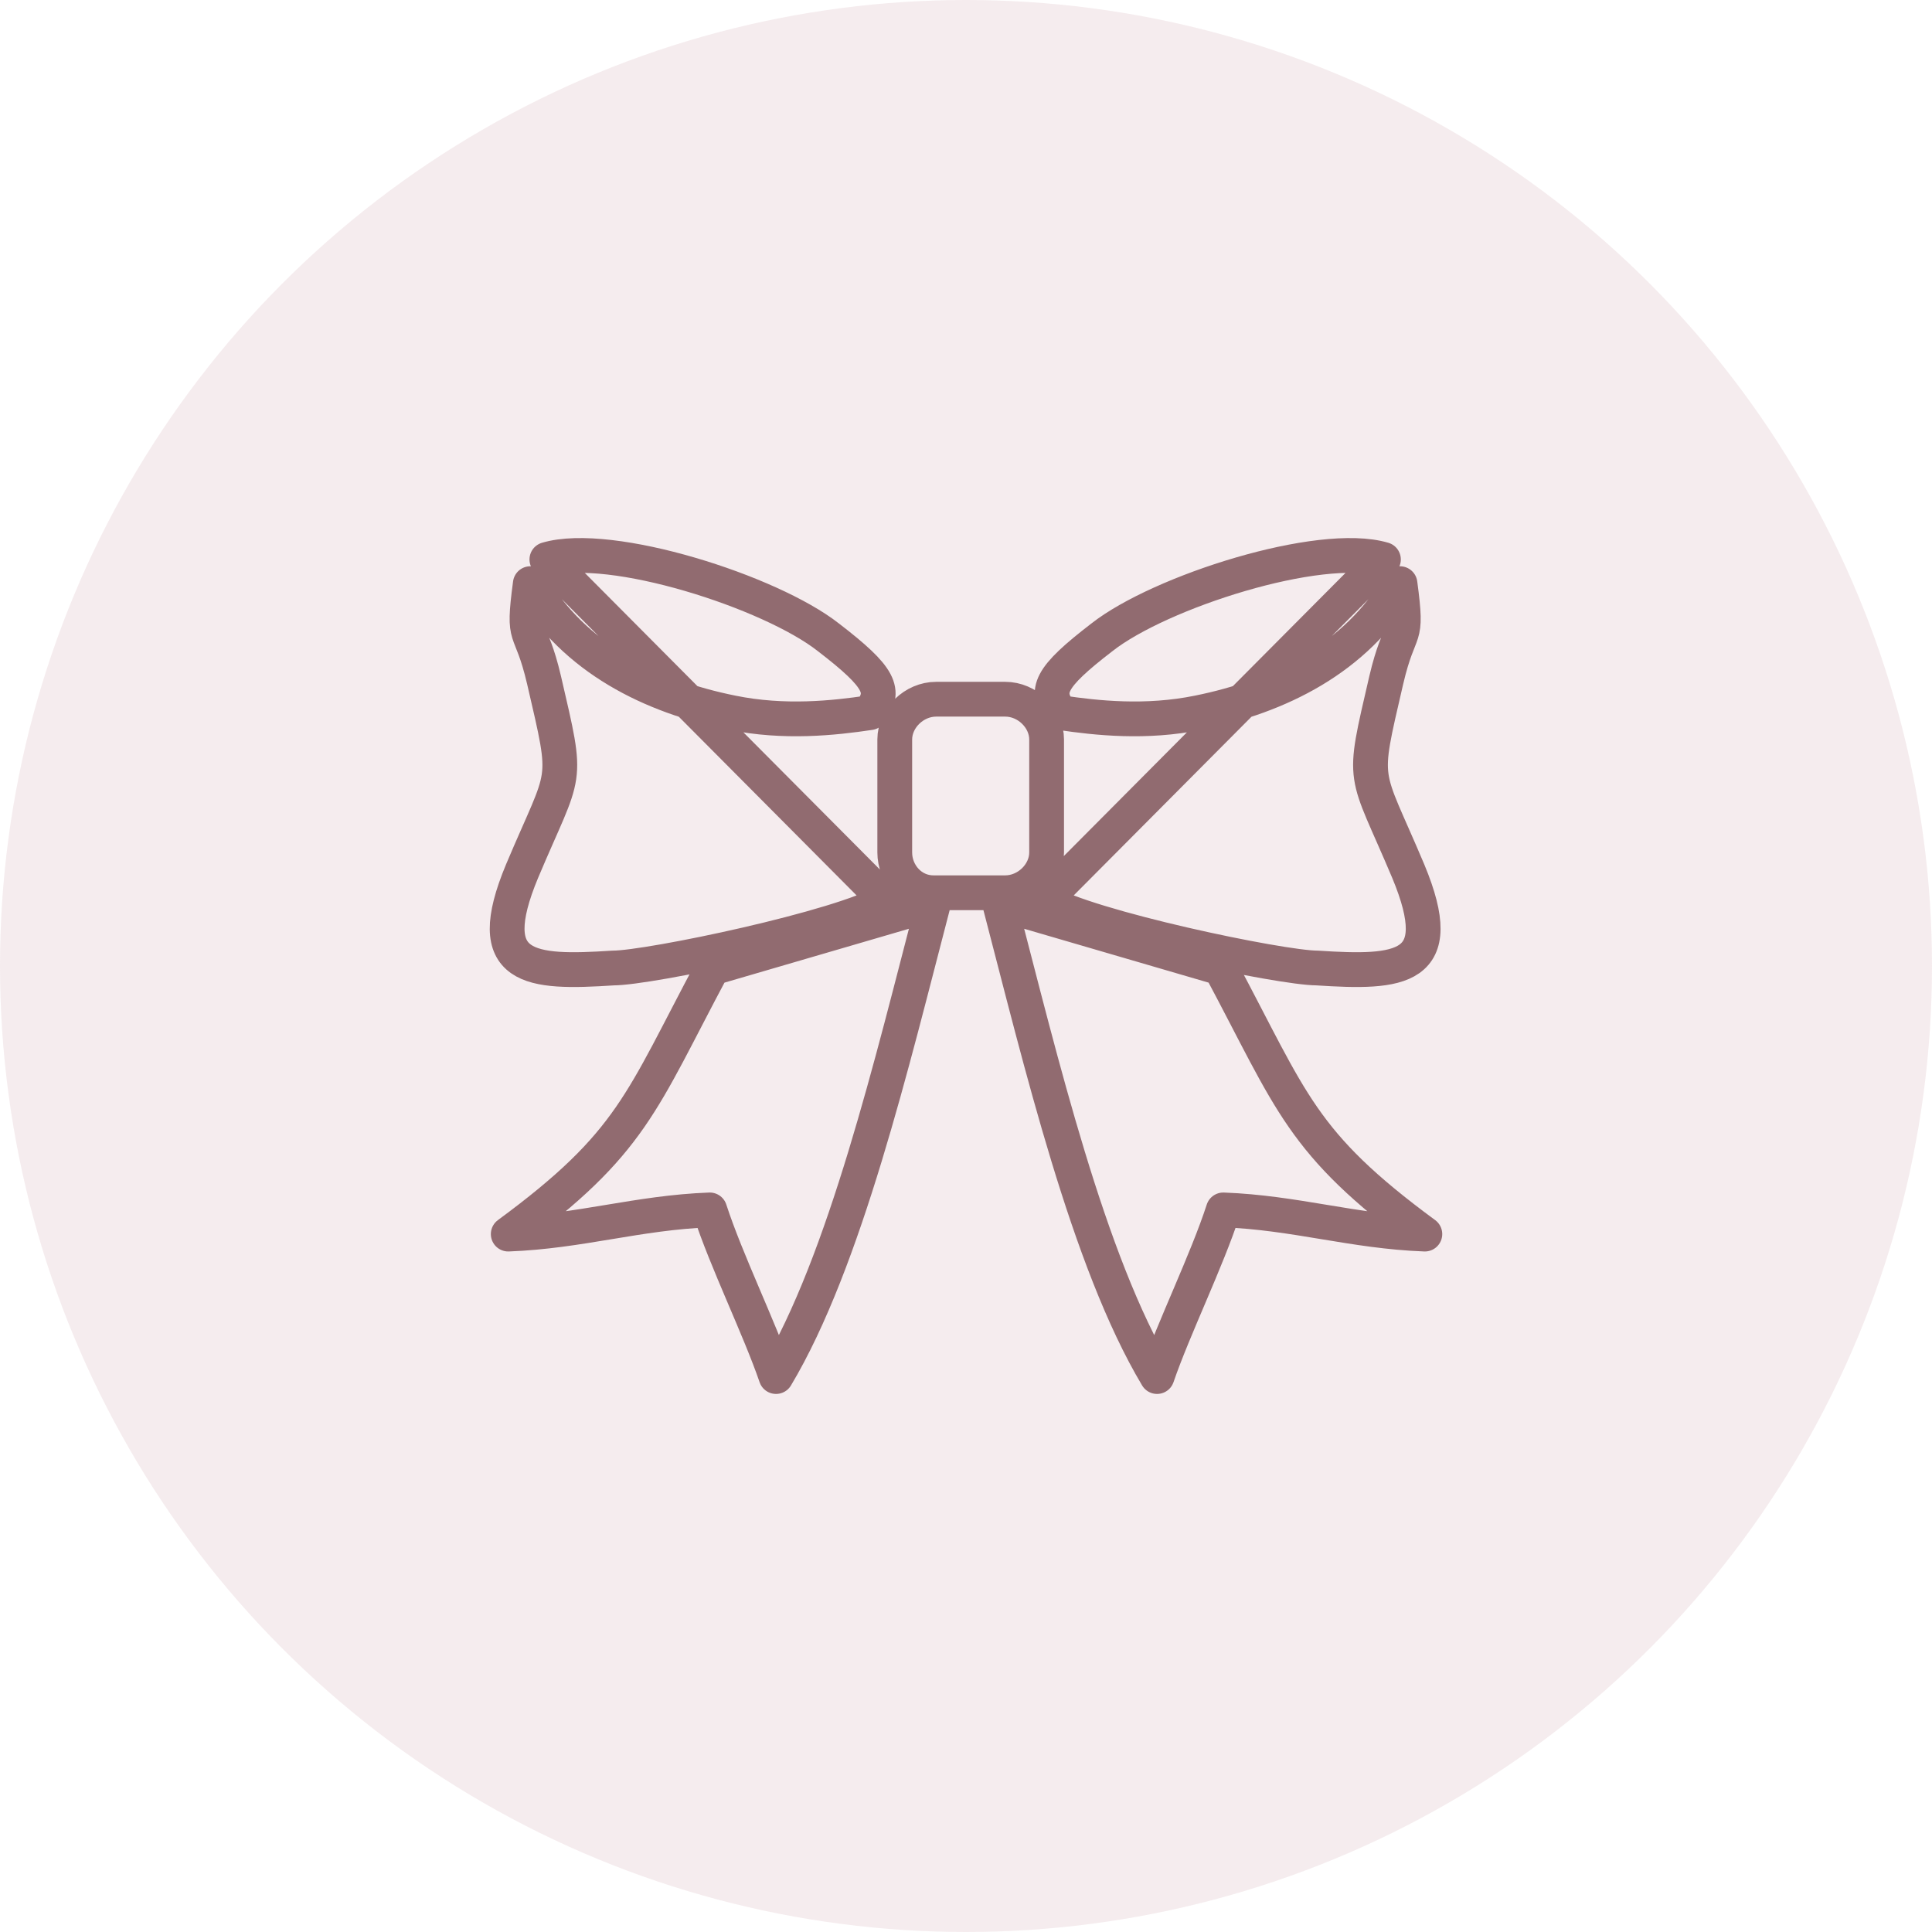
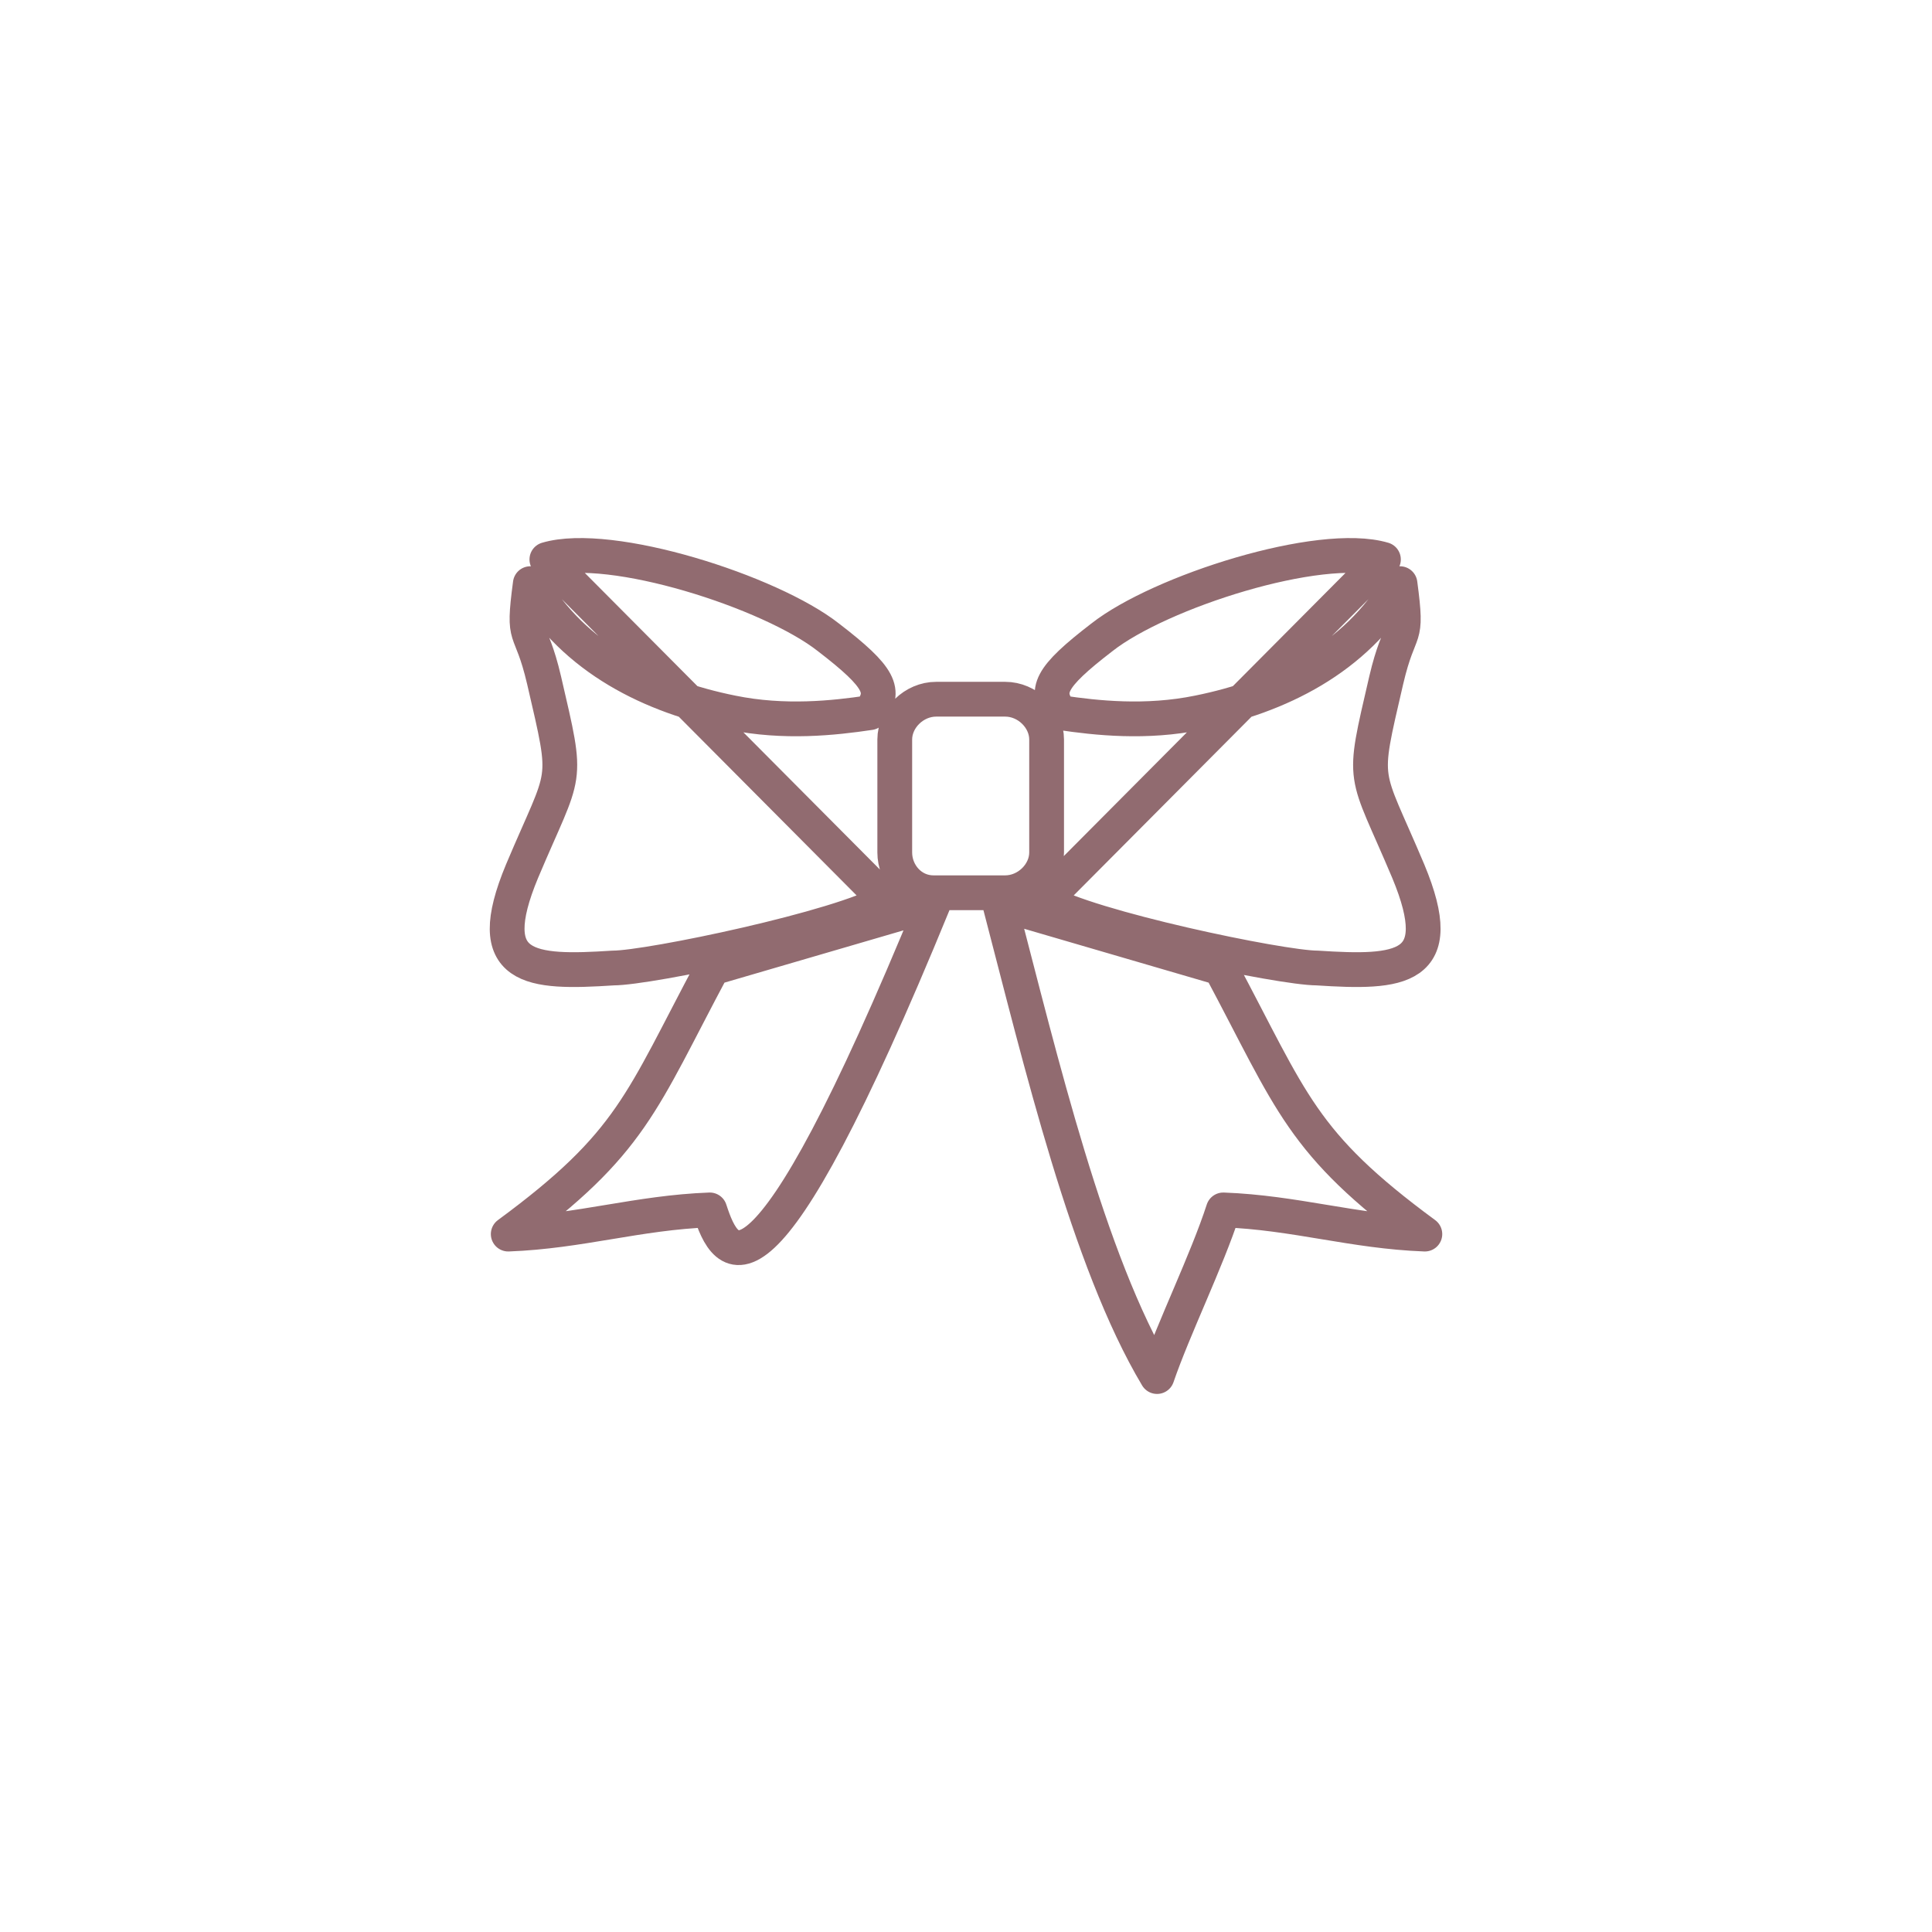
<svg xmlns="http://www.w3.org/2000/svg" width="80" height="80" viewBox="0 0 80 80" fill="none">
-   <circle opacity="0.4" cx="40" cy="40" r="40" fill="#E7D1D4" />
-   <path d="M41.394 37.412C43.109 43.978 45.053 52.214 47.911 57C48.597 54.997 49.968 52.214 50.654 50.1C53.627 50.211 56.028 50.99 59 51.101C53.855 47.317 53.513 45.648 50.54 40.083L41.394 37.412ZM38.651 37.412C36.936 43.978 34.992 52.214 32.134 57C31.448 54.997 30.076 52.214 29.39 50.1C26.418 50.211 24.017 50.99 21.045 51.101C26.189 47.317 26.532 45.648 29.505 40.083L38.651 37.412ZM36.707 37.3C34.878 38.413 26.875 40.083 25.389 40.083C21.959 40.306 19.901 40.194 21.616 36.076C23.445 31.736 23.56 32.626 22.531 28.174C21.959 25.726 21.616 26.727 21.959 24.168C23.788 27.284 26.99 28.842 30.305 29.51C32.477 29.955 34.535 29.732 36.021 29.51C36.707 28.619 36.478 28.063 34.306 26.393C31.905 24.502 25.275 22.387 22.645 23.166L36.707 37.3ZM38.765 28.953H41.623C42.538 28.953 43.338 29.732 43.338 30.623V35.297C43.338 36.188 42.538 36.967 41.623 36.967H38.651C37.736 36.967 37.05 36.188 37.05 35.297V30.623C37.05 29.732 37.85 28.953 38.765 28.953ZM43.223 37.3C45.053 38.413 53.055 40.083 54.541 40.083C57.971 40.306 60.029 40.194 58.314 36.076C56.485 31.736 56.37 32.626 57.399 28.174C57.971 25.726 58.314 26.727 57.971 24.168C56.142 27.284 52.941 28.842 49.626 29.51C47.453 29.955 45.396 29.732 43.909 29.51C43.223 28.619 43.452 28.063 45.624 26.393C48.025 24.502 54.656 22.387 57.285 23.166L43.223 37.3Z" stroke="#916B70" stroke-width="1.44" stroke-miterlimit="22.926" stroke-linecap="round" stroke-linejoin="round" />
+   <path d="M41.394 37.412C43.109 43.978 45.053 52.214 47.911 57C48.597 54.997 49.968 52.214 50.654 50.1C53.627 50.211 56.028 50.99 59 51.101C53.855 47.317 53.513 45.648 50.54 40.083L41.394 37.412ZM38.651 37.412C31.448 54.997 30.076 52.214 29.39 50.1C26.418 50.211 24.017 50.99 21.045 51.101C26.189 47.317 26.532 45.648 29.505 40.083L38.651 37.412ZM36.707 37.3C34.878 38.413 26.875 40.083 25.389 40.083C21.959 40.306 19.901 40.194 21.616 36.076C23.445 31.736 23.56 32.626 22.531 28.174C21.959 25.726 21.616 26.727 21.959 24.168C23.788 27.284 26.99 28.842 30.305 29.51C32.477 29.955 34.535 29.732 36.021 29.51C36.707 28.619 36.478 28.063 34.306 26.393C31.905 24.502 25.275 22.387 22.645 23.166L36.707 37.3ZM38.765 28.953H41.623C42.538 28.953 43.338 29.732 43.338 30.623V35.297C43.338 36.188 42.538 36.967 41.623 36.967H38.651C37.736 36.967 37.05 36.188 37.05 35.297V30.623C37.05 29.732 37.85 28.953 38.765 28.953ZM43.223 37.3C45.053 38.413 53.055 40.083 54.541 40.083C57.971 40.306 60.029 40.194 58.314 36.076C56.485 31.736 56.37 32.626 57.399 28.174C57.971 25.726 58.314 26.727 57.971 24.168C56.142 27.284 52.941 28.842 49.626 29.51C47.453 29.955 45.396 29.732 43.909 29.51C43.223 28.619 43.452 28.063 45.624 26.393C48.025 24.502 54.656 22.387 57.285 23.166L43.223 37.3Z" stroke="#916B70" stroke-width="1.44" stroke-miterlimit="22.926" stroke-linecap="round" stroke-linejoin="round" />
</svg>